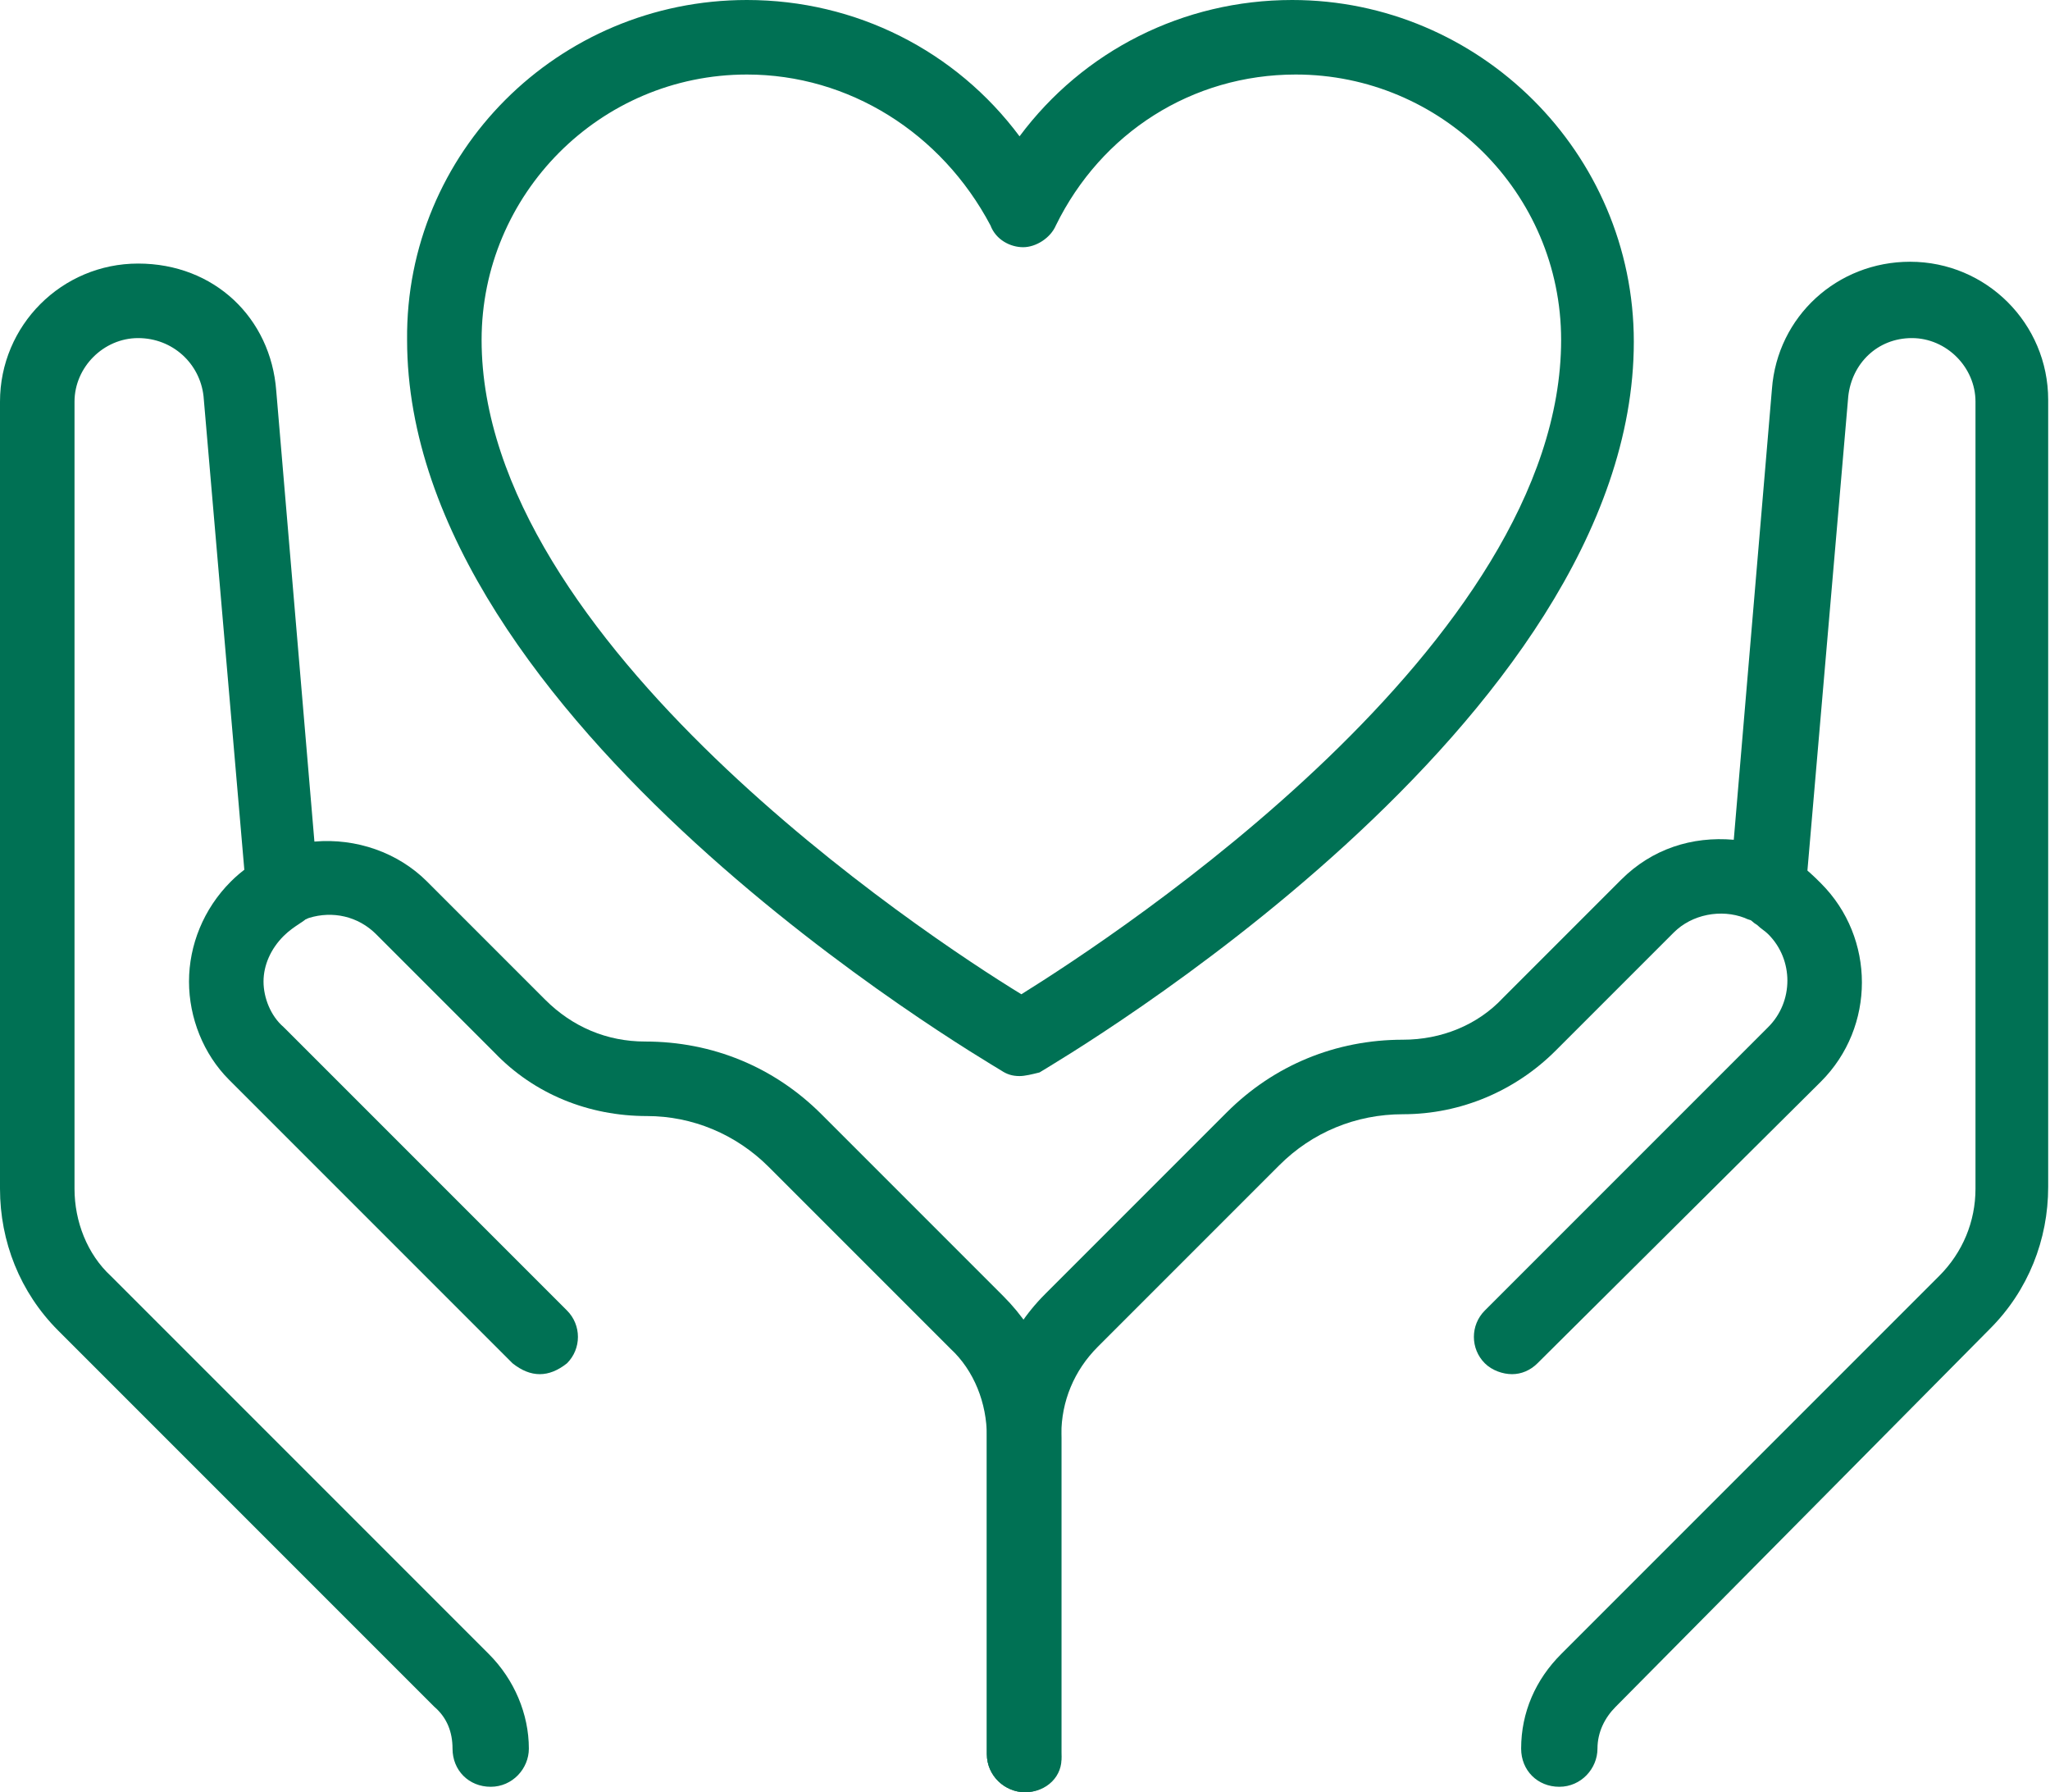
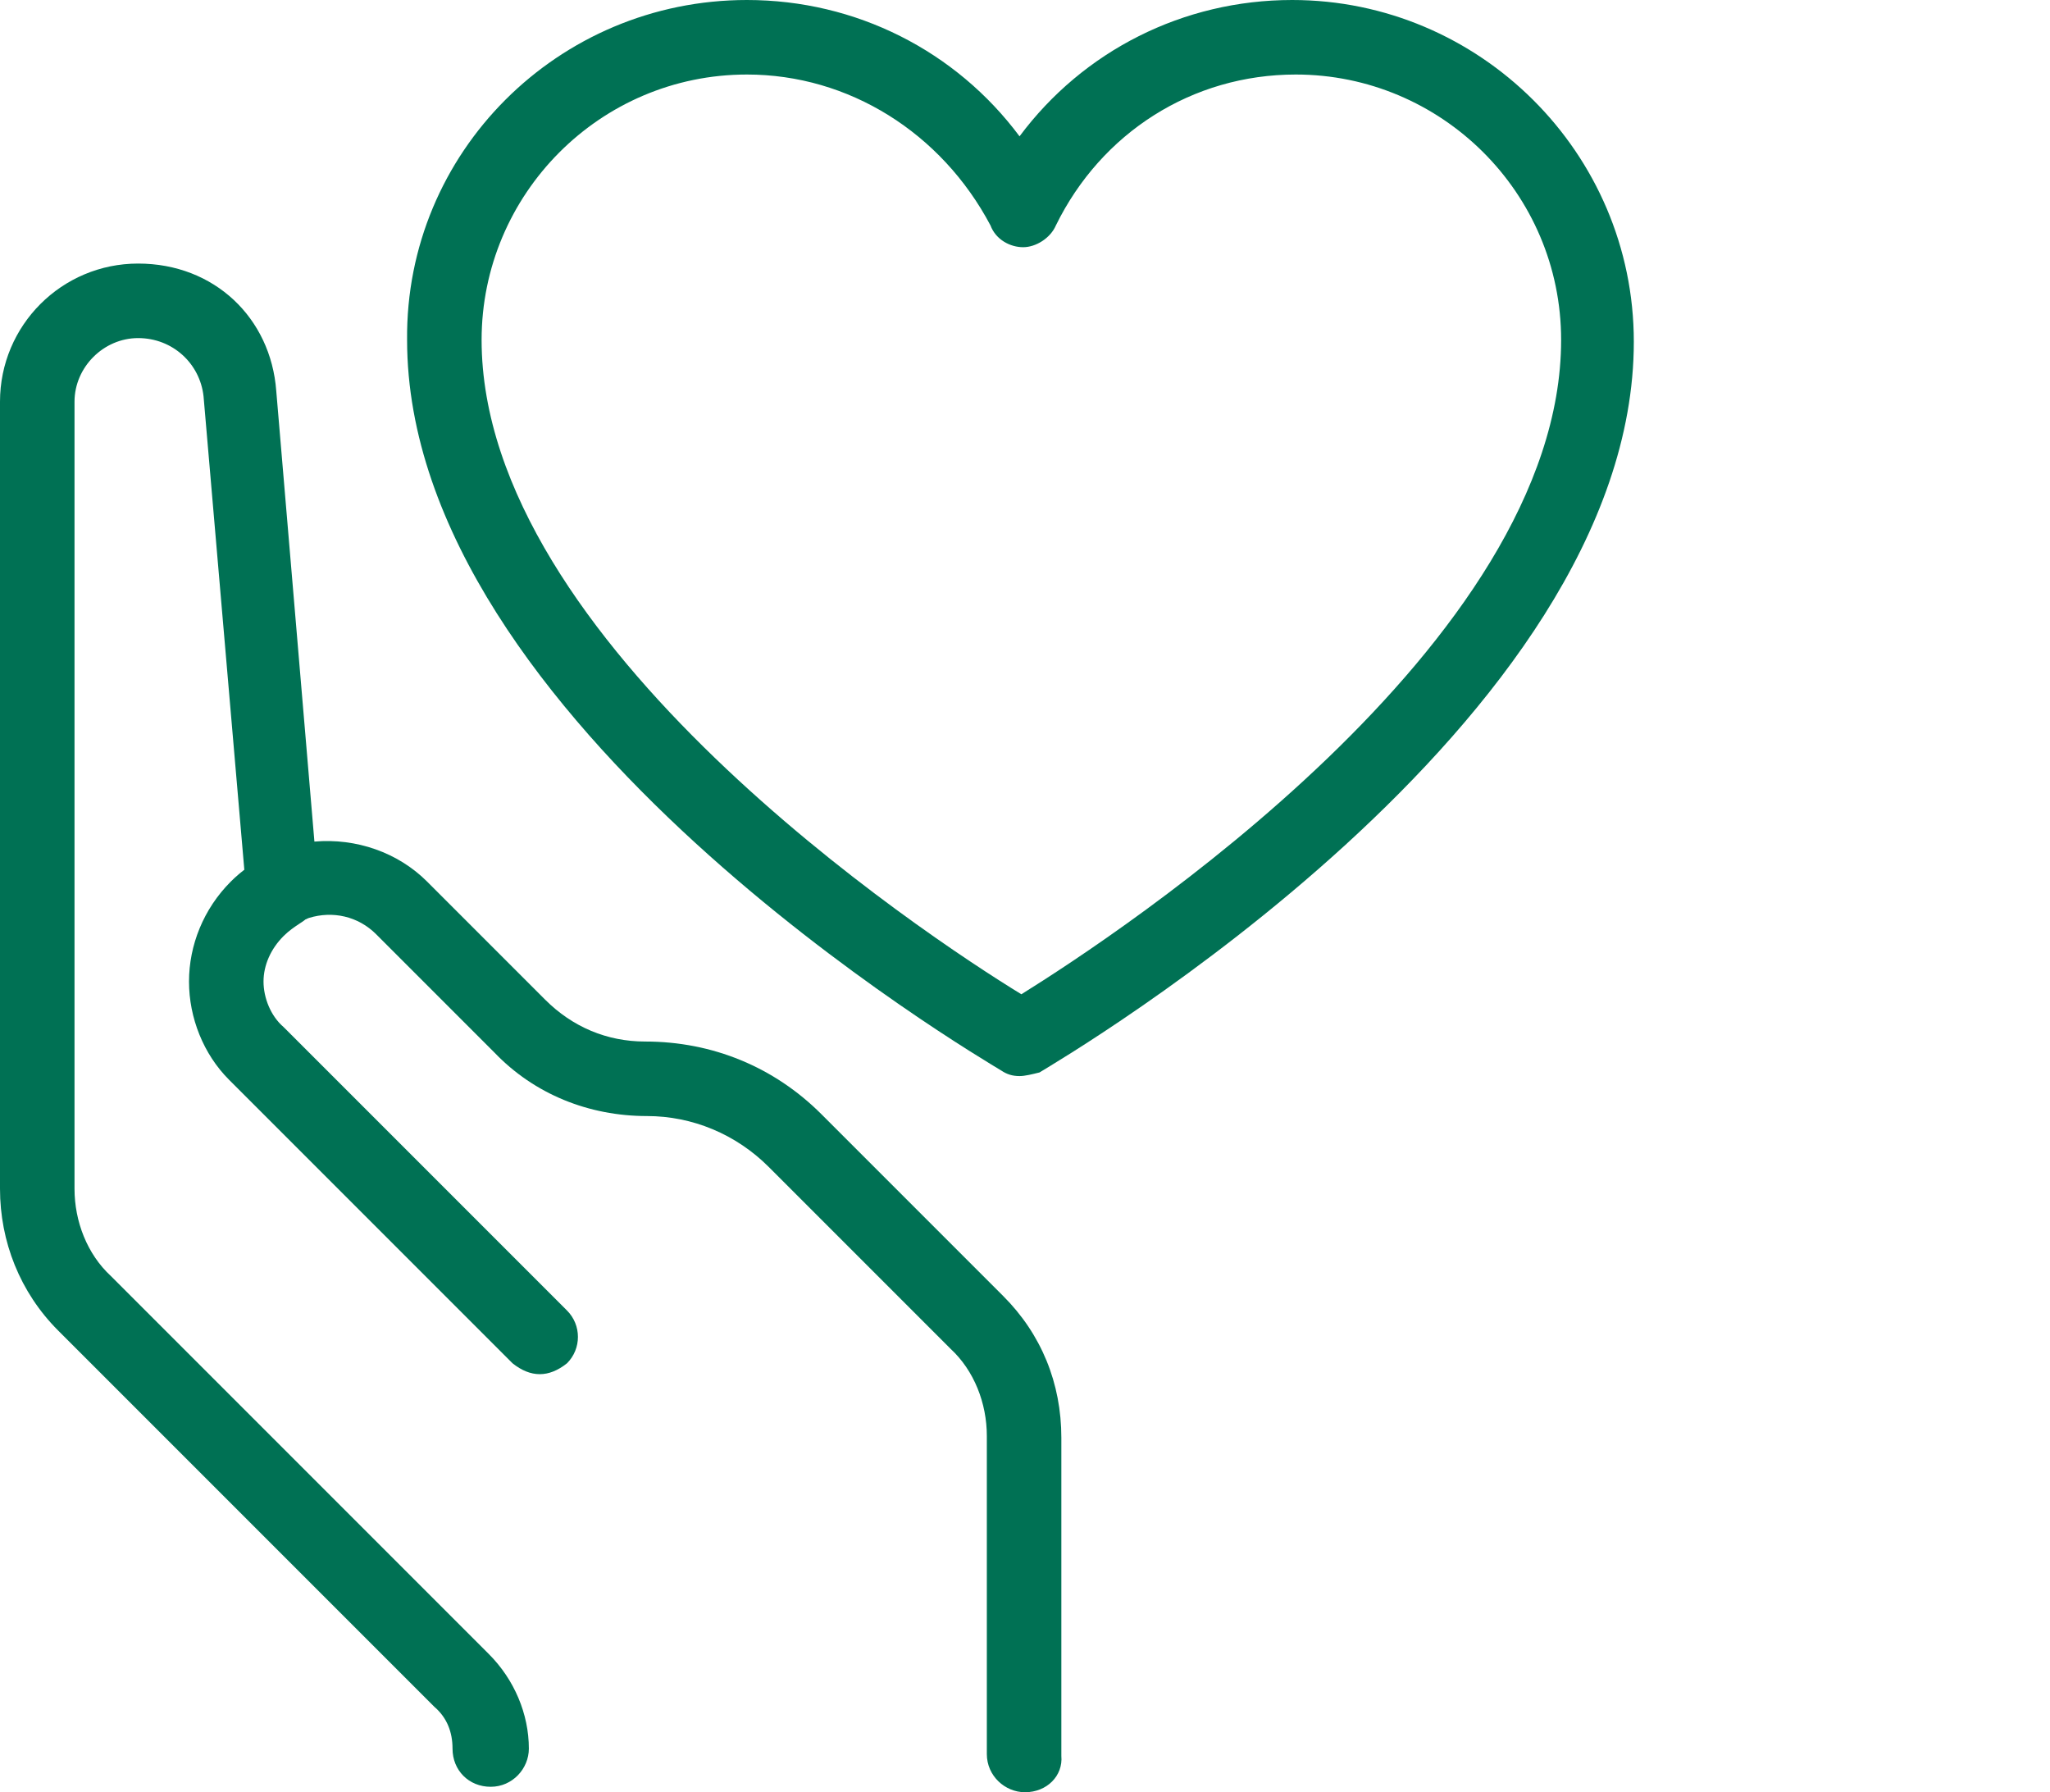
<svg xmlns="http://www.w3.org/2000/svg" version="1.1" id="_レイヤー_2" x="0px" y="0px" viewBox="0 0 112.8 98.6" style="enable-background:new 0 0 112.8 98.6;" xml:space="preserve">
  <style type="text/css">
	.st0{fill:#007154;}
</style>
  <g id="_背景2">
    <path class="st0" d="M56.1,59.2c-0.4,0-0.7-0.1-1-0.3c-1.3-0.8-32.7-19.2-32.7-40.2C22.3,8.4,30.7,0,41.1,0c6,0,11.5,2.8,15,7.5   c3.5-4.7,9-7.5,15-7.5c10.3,0,18.8,8.4,18.8,18.8c0,21-31.4,39.4-32.7,40.2C56.8,59.1,56.4,59.2,56.1,59.2L56.1,59.2z M41.1,4.1   c-8.1,0-14.6,6.6-14.6,14.6c0,16.6,24.3,32.7,29.7,36c5.3-3.3,29.7-19.3,29.7-36c0-8.1-6.6-14.6-14.6-14.6   c-5.7,0-10.7,3.2-13.2,8.3c-0.3,0.7-1.1,1.2-1.8,1.2s-1.5-0.4-1.8-1.2C51.8,7.3,46.7,4.1,41.1,4.1L41.1,4.1z" />
-     <path class="st0" d="M56.4,98.6c-1.1,0-2.1-0.9-2.1-2.1V79c0-2.9,1.1-5.7,3.2-7.8l10-10c2.6-2.6,6-4,9.7-4c2.1,0,4.1-0.8,5.5-2.3   l6.5-6.5c1.7-1.7,3.9-2.4,6.2-2.2l2.1-24.8c0.3-4,3.6-7,7.6-7c4.2,0,7.6,3.4,7.6,7.6v43.3c0,2.9-1.1,5.7-3.2,7.8L88.9,93.9   c-0.6,0.6-1,1.4-1,2.3c0,1.1-0.9,2.1-2.1,2.1s-2.1-0.9-2.1-2.1c0-2,0.8-3.8,2.2-5.2l20.8-20.8c1.3-1.3,2-3,2-4.8V22.1   c0-1.9-1.6-3.5-3.5-3.5s-3.3,1.4-3.5,3.2l-2.3,26.7c-0.1,0.7-0.4,1.3-1,1.6l-0.6,0.3c-0.5,0.3-1.2,0.4-1.8,0.1   c-1.3-0.5-2.9-0.2-3.9,0.8l-6.5,6.5c-2.2,2.2-5.2,3.5-8.4,3.5c-2.6,0-5,1-6.8,2.8l-10,10c-1.3,1.3-2,3-2,4.8v17.5   C58.5,97.7,57.5,98.6,56.4,98.6L56.4,98.6z" />
    <path class="st0" d="M56.4,98.6c-1.1,0-2.1-0.9-2.1-2.1V79c0-1.8-0.7-3.6-2-4.8l-10-10c-1.8-1.8-4.2-2.8-6.7-2.8   c-3.2,0-6.2-1.2-8.4-3.5l-6.5-6.5c-1-1-2.4-1.3-3.7-0.9c-0.4,0.2-0.9,0.2-1.3,0l-0.8-0.2c-0.8-0.2-1.4-1-1.4-1.8l-2.3-26.7   C11,20,9.5,18.6,7.6,18.6c-1.9,0-3.5,1.6-3.5,3.5v43.3c0,1.8,0.7,3.6,2,4.8L26.9,91c1.4,1.4,2.2,3.3,2.2,5.2c0,1.1-0.9,2.1-2.1,2.1   s-2.1-0.9-2.1-2.1c0-0.9-0.3-1.7-1-2.3L3.2,73.2C1.1,71.1,0,68.3,0,65.4V22.1c0-4.2,3.4-7.6,7.6-7.6s7.3,3,7.6,7l2.1,24.8   c2.3-0.2,4.6,0.6,6.2,2.2L30,55c1.5,1.5,3.4,2.3,5.5,2.3c3.7,0,7.1,1.4,9.7,4l10,10c2.1,2.1,3.2,4.8,3.2,7.8v17.5   C58.5,97.7,57.6,98.6,56.4,98.6L56.4,98.6z" />
-     <path class="st0" d="M83.2,75.6c-0.5,0-1.1-0.2-1.5-0.6c-0.8-0.8-0.8-2.1,0-2.9l15.6-15.6c1.4-1.4,1.4-3.7,0-5.1   c-0.2-0.2-0.4-0.3-0.6-0.5c-1-0.6-1.2-1.9-0.6-2.8s1.9-1.2,2.8-0.6c0.5,0.3,0.9,0.7,1.3,1.1c3,3,3,7.9,0,10.9L84.6,75   C84.2,75.4,83.7,75.6,83.2,75.6L83.2,75.6z" />
-     <path class="st0" d="M29.7,75.6c-0.5,0-1-0.2-1.5-0.6L12.6,59.4C11.2,58,10.4,56,10.4,54s0.8-4,2.3-5.5c0.6-0.6,1.2-1,1.9-1.4   c1-0.5,2.2-0.1,2.8,0.9s0.1,2.2-0.9,2.8c-0.3,0.2-0.6,0.4-0.9,0.7c-0.7,0.7-1.1,1.6-1.1,2.5s0.4,1.9,1.1,2.5l15.6,15.6   c0.8,0.8,0.8,2.1,0,2.9C30.7,75.4,30.2,75.6,29.7,75.6L29.7,75.6z" />
+     <path class="st0" d="M29.7,75.6c-0.5,0-1-0.2-1.5-0.6L12.6,59.4C11.2,58,10.4,56,10.4,54s0.8-4,2.3-5.5c0.6-0.6,1.2-1,1.9-1.4   c1-0.5,2.2-0.1,2.8,0.9s0.1,2.2-0.9,2.8c-0.3,0.2-0.6,0.4-0.9,0.7c-0.7,0.7-1.1,1.6-1.1,2.5s0.4,1.9,1.1,2.5l15.6,15.6   c0.8,0.8,0.8,2.1,0,2.9C30.7,75.4,30.2,75.6,29.7,75.6L29.7,75.6" />
  </g>
</svg>